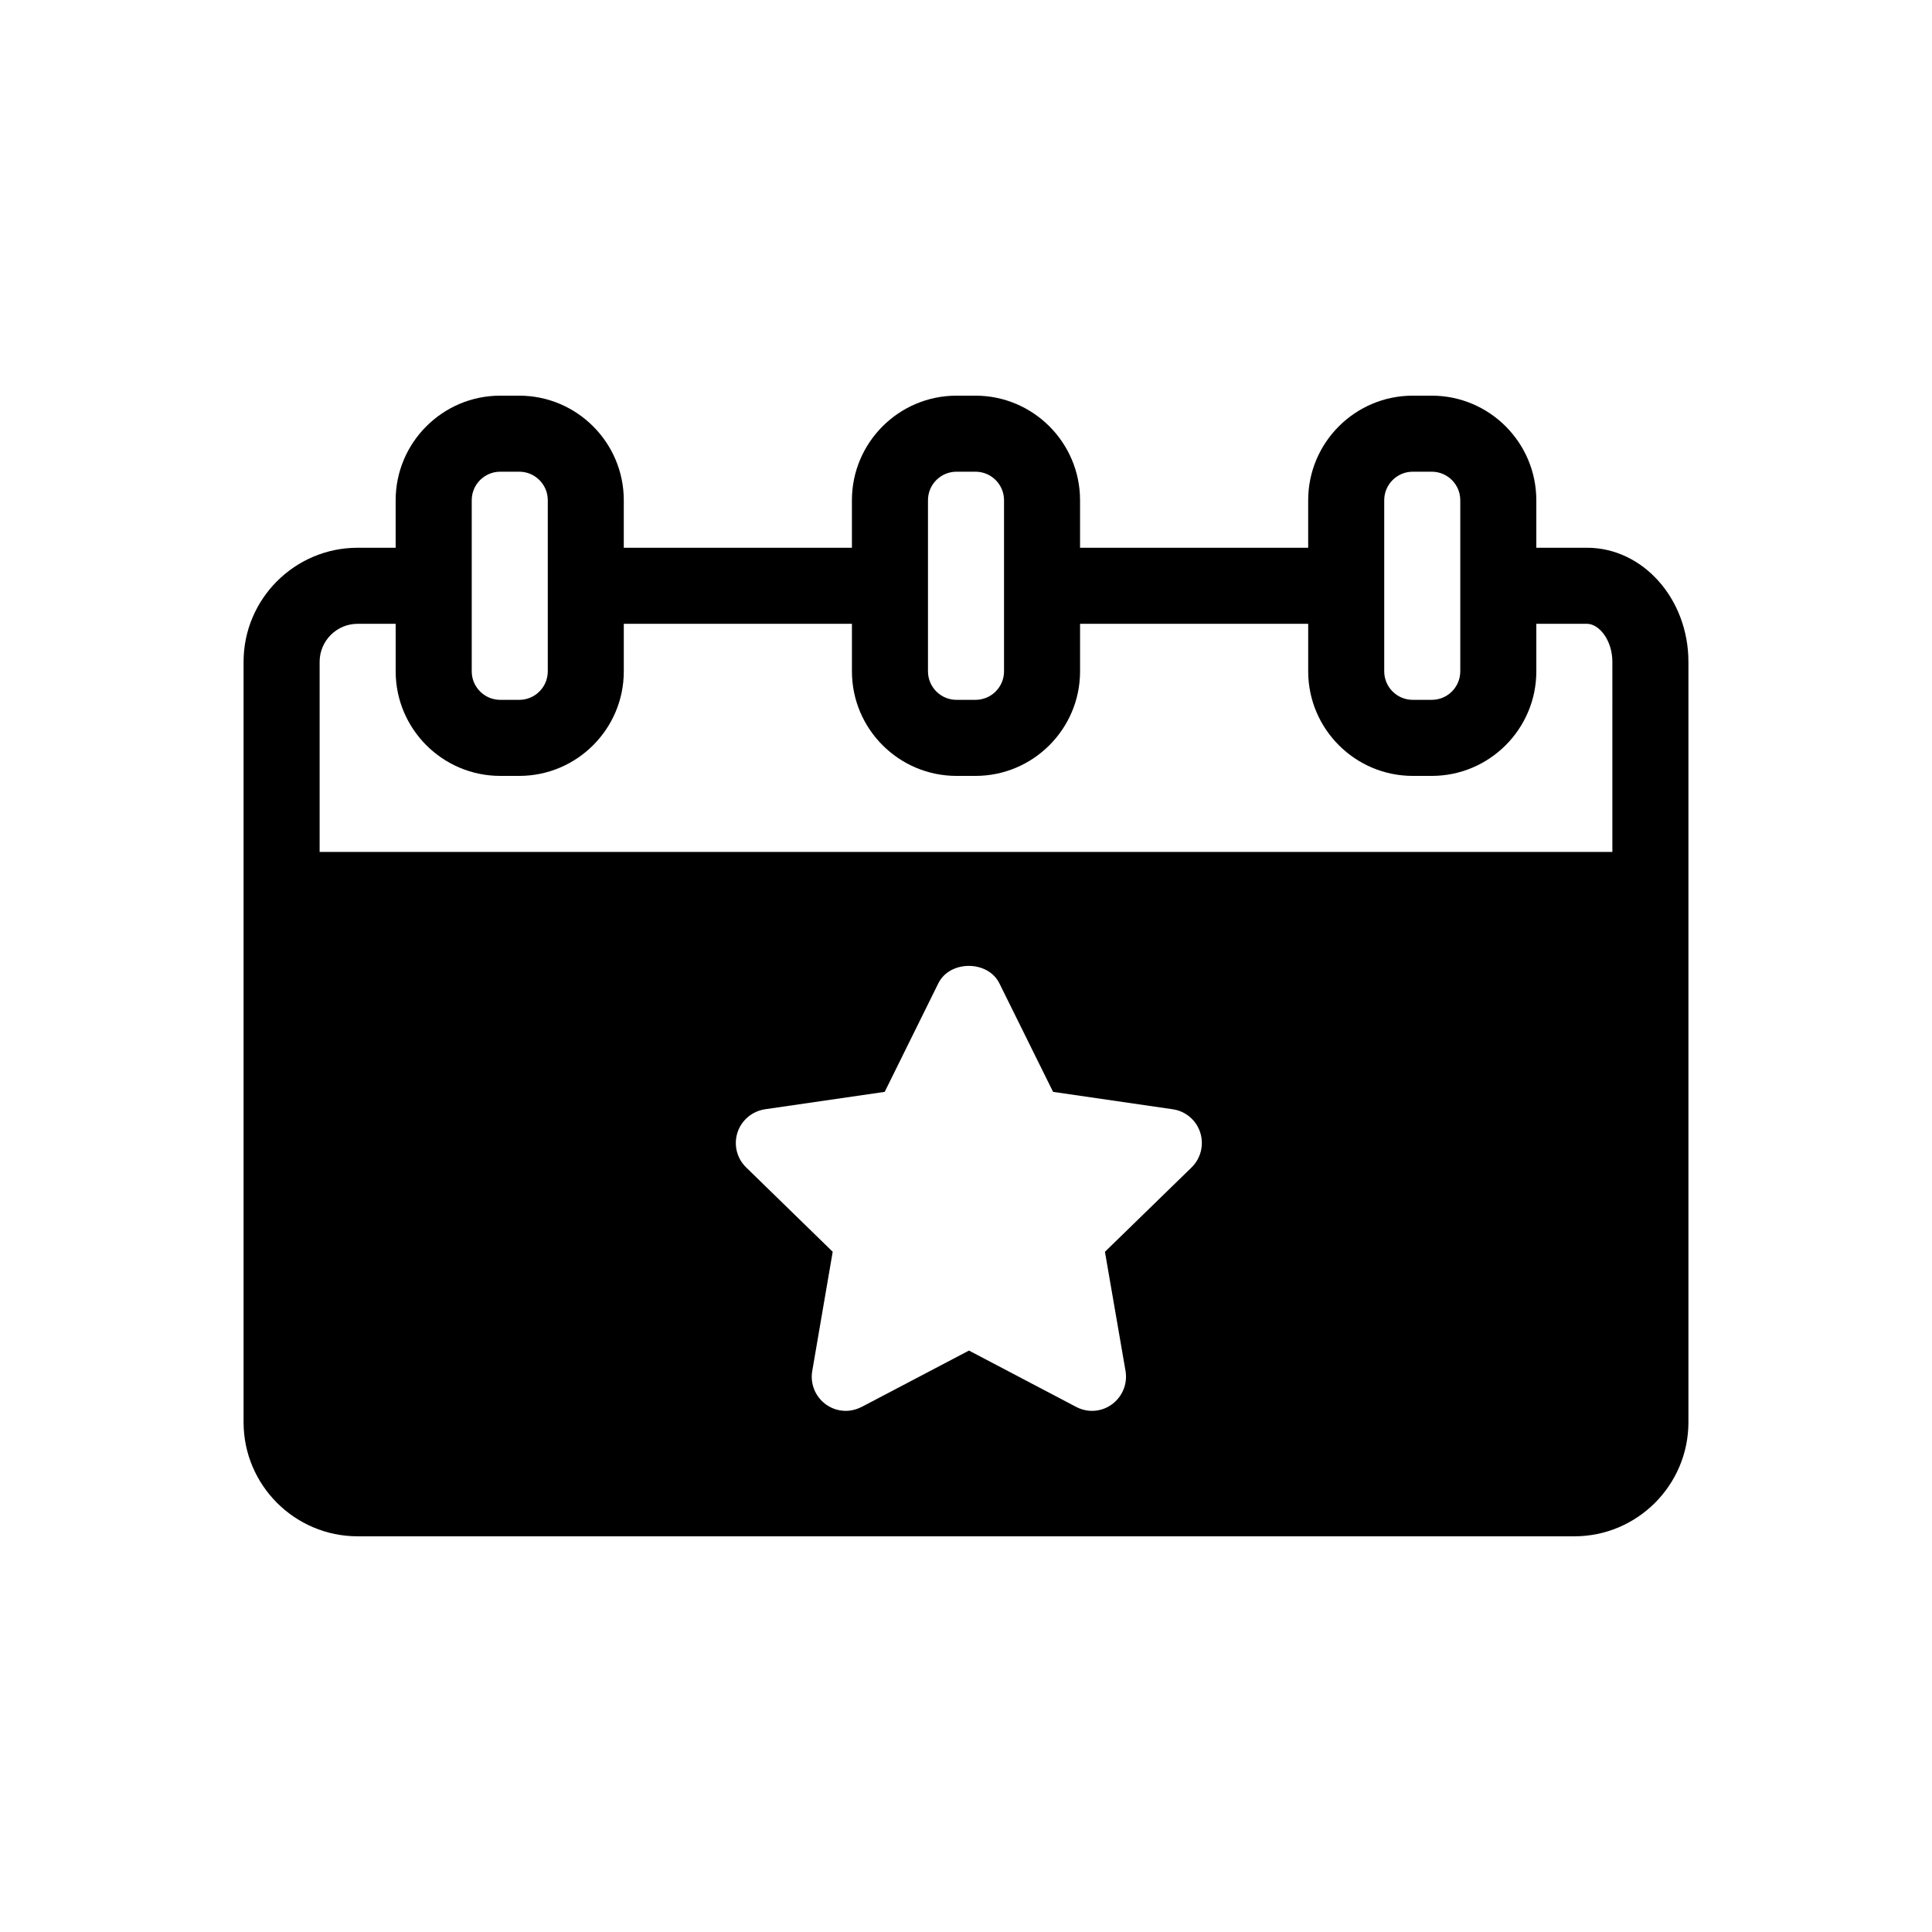
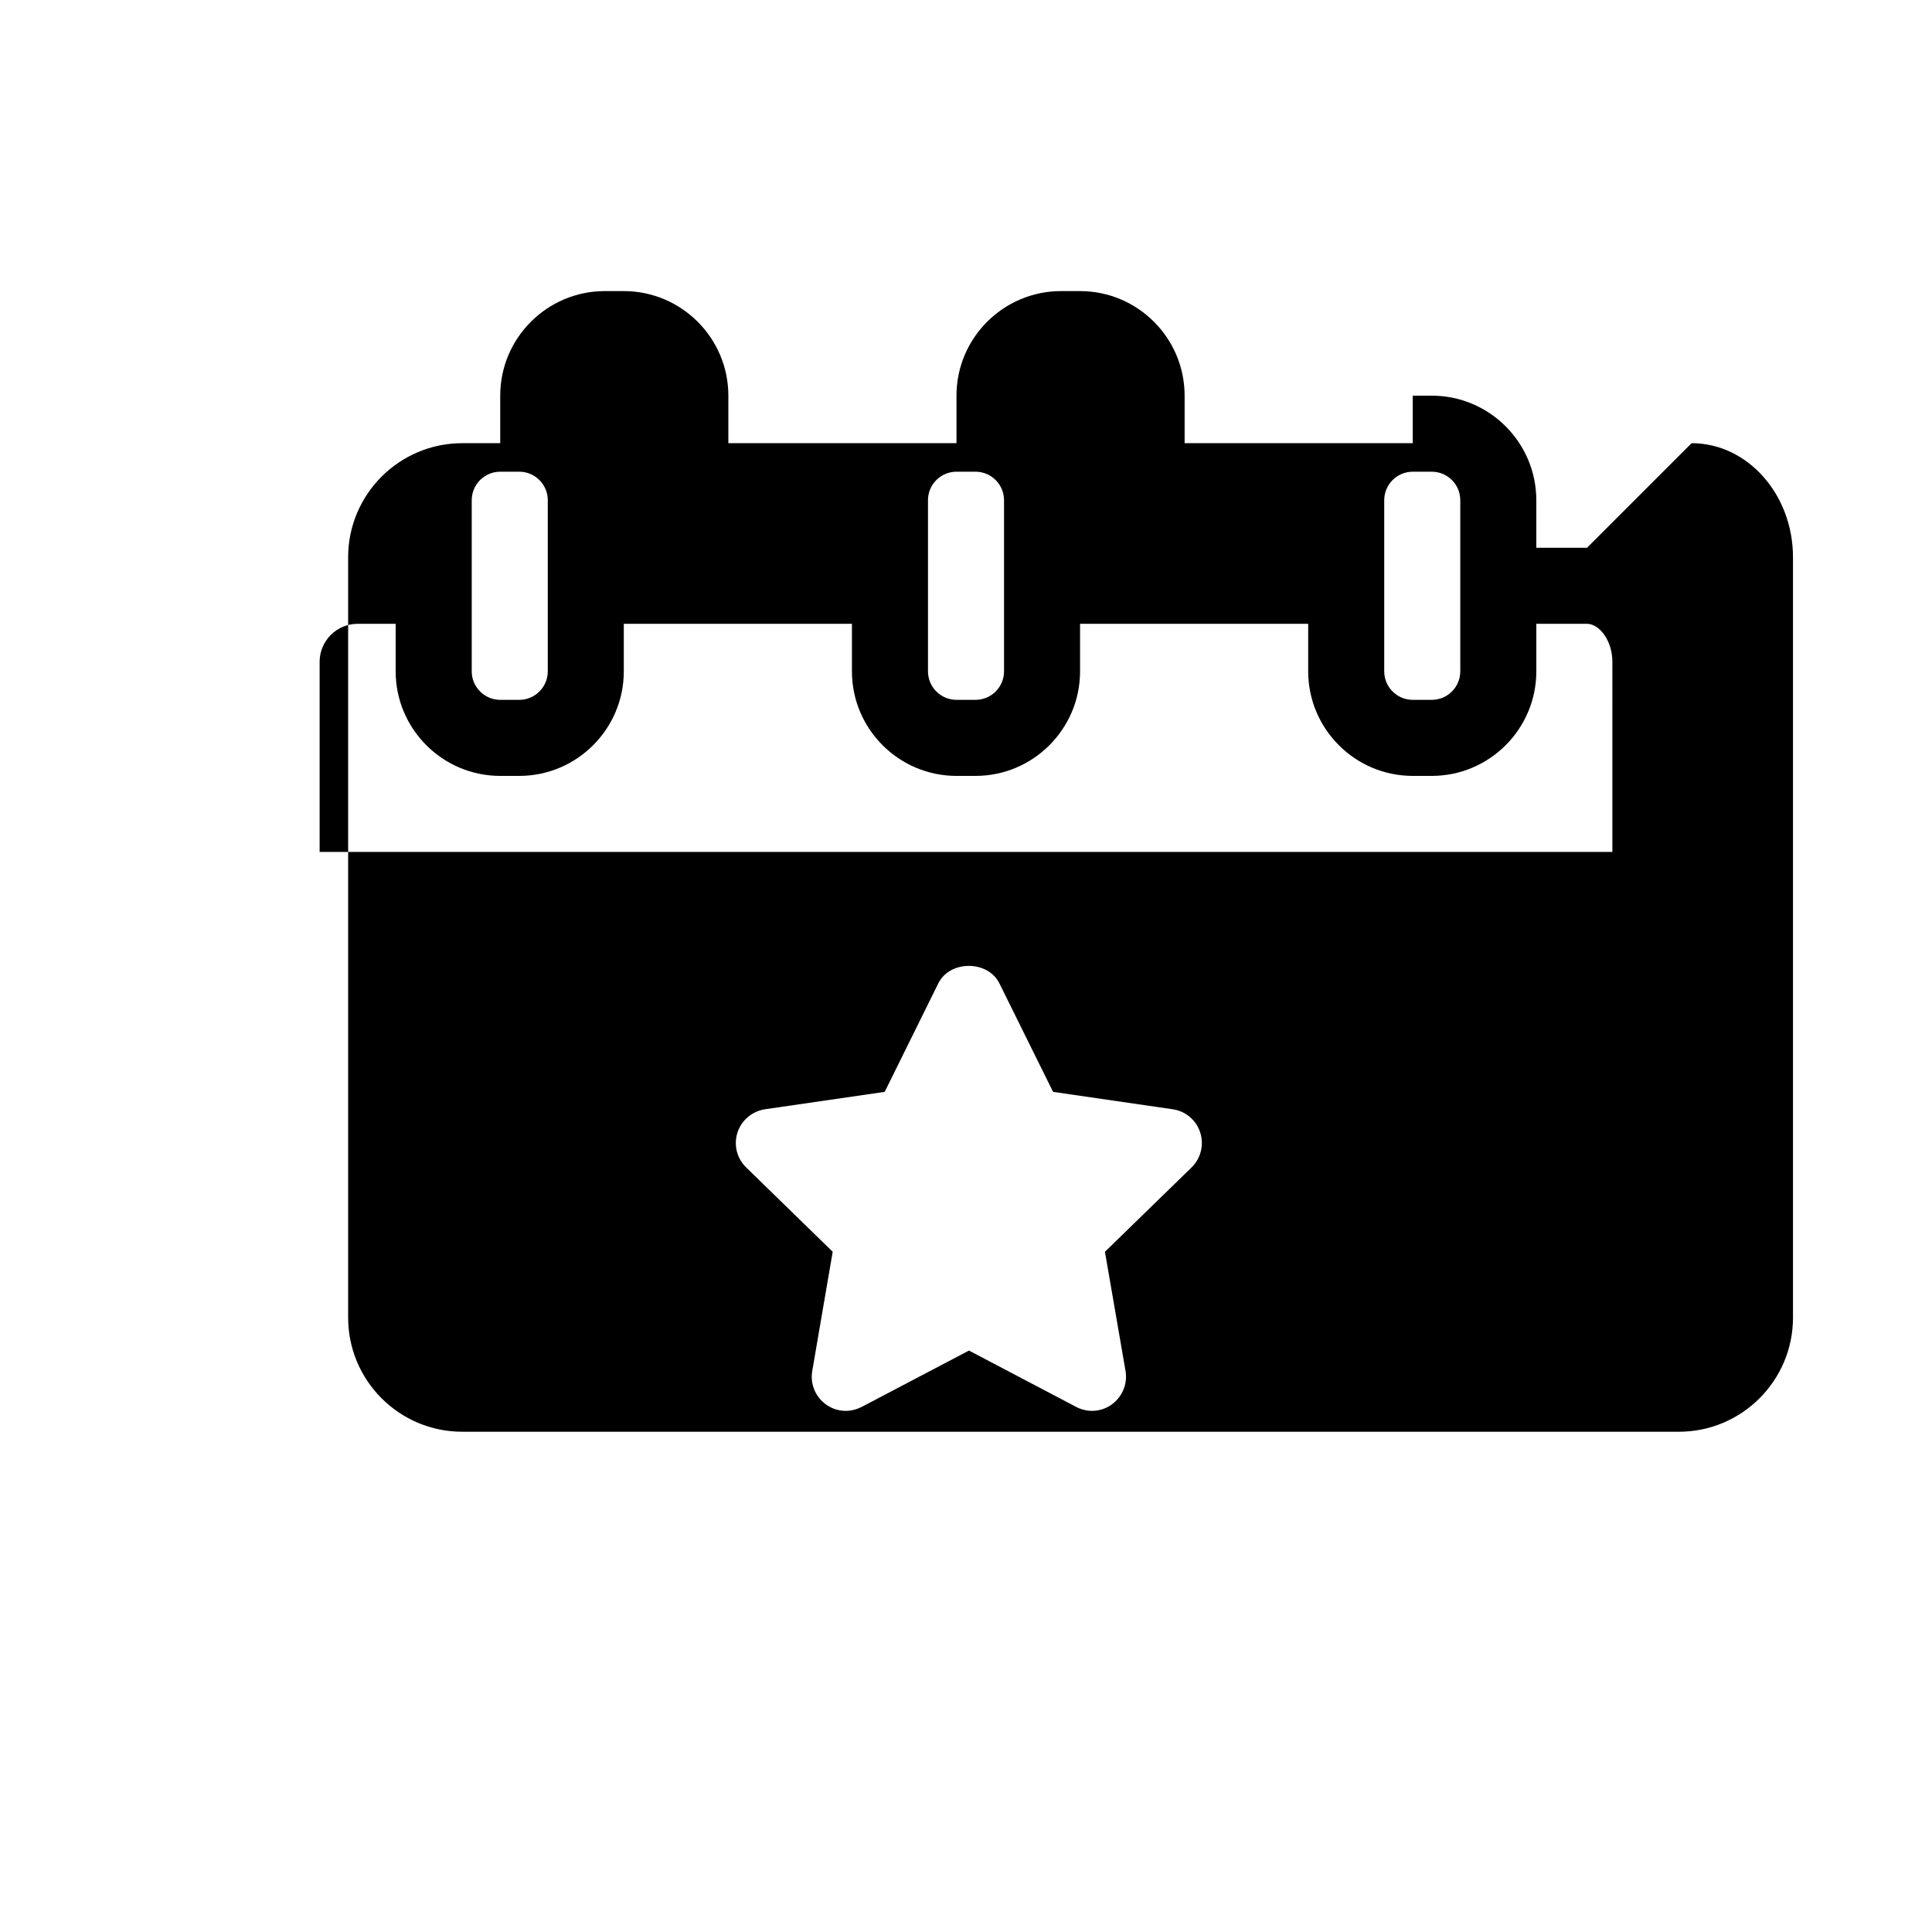
<svg xmlns="http://www.w3.org/2000/svg" fill="#000000" width="800px" height="800px" version="1.1" viewBox="144 144 512 512">
-   <path d="m564.58 289.16h-13.441v-12.594c0-15.277-12.434-27.711-27.707-27.711h-5.039c-15.277 0-27.711 12.434-27.711 27.711v12.594h-60.457v-12.594c0-15.277-12.434-27.711-27.711-27.711h-5.039c-15.273 0-27.707 12.434-27.707 27.711v12.594h-60.457v-12.594c0-15.277-12.434-27.711-27.711-27.711h-5.039c-15.273 0-27.707 12.434-27.707 27.711v12.594h-10.074c-16.668 0-30.23 13.562-30.23 30.23v201.52c0 16.664 13.562 30.227 30.23 30.227h322.44c16.668 0 30.23-13.562 30.23-30.23v-201.52c-0.004-16.664-12.055-30.227-26.867-30.227zm-53.746-12.594c0-4.172 3.387-7.559 7.559-7.559h5.039c4.168 0 7.555 3.387 7.555 7.559v45.344c0 4.168-3.387 7.555-7.555 7.555h-5.039c-4.172 0-7.559-3.387-7.559-7.559zm-120.91 0c0-4.172 3.387-7.559 7.559-7.559h5.039c4.168 0 7.555 3.387 7.555 7.559v45.344c0 4.168-3.387 7.555-7.559 7.555h-5.039c-4.168 0-7.555-3.387-7.555-7.559zm-120.91 0c0-4.172 3.387-7.559 7.559-7.559h5.039c4.168 0 7.555 3.387 7.555 7.559v45.344c0 4.168-3.387 7.555-7.559 7.555h-5.039c-4.168 0-7.555-3.387-7.555-7.559zm190.78 176.8-22.973 22.371 5.461 31.598c0.562 3.387-0.828 6.793-3.606 8.828-2.781 2.035-6.43 2.297-9.512 0.664l-28.375-14.914-28.395 14.914c-1.371 0.684-2.82 1.066-4.254 1.066-1.875 0-3.727-0.586-5.301-1.734-2.781-2.035-4.172-5.461-3.586-8.828l5.422-31.598-22.953-22.371c-2.457-2.398-3.344-5.984-2.277-9.25s3.891-5.621 7.273-6.144l31.738-4.613 14.207-28.758c3.043-6.168 13.121-6.168 16.184 0l14.227 28.758 31.719 4.613c3.387 0.484 6.227 2.883 7.273 6.144 1.055 3.289 0.168 6.856-2.273 9.254zm111.5-83.594h-342.59v-50.379c0-5.562 4.516-10.078 10.078-10.078h10.074v12.594c0 15.277 12.434 27.711 27.711 27.711h5.039c15.273 0 27.707-12.434 27.707-27.711v-12.594h60.457v12.594c0 15.277 12.434 27.711 27.711 27.711h5.039c15.273 0 27.707-12.434 27.707-27.711v-12.594h60.457v12.594c0 15.277 12.434 27.711 27.711 27.711h5.039c15.273 0 27.707-12.434 27.707-27.711v-12.594h13.441c3.164 0 6.711 4.312 6.711 10.078z" />
+   <path d="m564.58 289.16h-13.441v-12.594c0-15.277-12.434-27.711-27.707-27.711h-5.039v12.594h-60.457v-12.594c0-15.277-12.434-27.711-27.711-27.711h-5.039c-15.273 0-27.707 12.434-27.707 27.711v12.594h-60.457v-12.594c0-15.277-12.434-27.711-27.711-27.711h-5.039c-15.273 0-27.707 12.434-27.707 27.711v12.594h-10.074c-16.668 0-30.23 13.562-30.23 30.23v201.52c0 16.664 13.562 30.227 30.23 30.227h322.44c16.668 0 30.23-13.562 30.23-30.23v-201.52c-0.004-16.664-12.055-30.227-26.867-30.227zm-53.746-12.594c0-4.172 3.387-7.559 7.559-7.559h5.039c4.168 0 7.555 3.387 7.555 7.559v45.344c0 4.168-3.387 7.555-7.555 7.555h-5.039c-4.172 0-7.559-3.387-7.559-7.559zm-120.91 0c0-4.172 3.387-7.559 7.559-7.559h5.039c4.168 0 7.555 3.387 7.555 7.559v45.344c0 4.168-3.387 7.555-7.559 7.555h-5.039c-4.168 0-7.555-3.387-7.555-7.559zm-120.91 0c0-4.172 3.387-7.559 7.559-7.559h5.039c4.168 0 7.555 3.387 7.555 7.559v45.344c0 4.168-3.387 7.555-7.559 7.555h-5.039c-4.168 0-7.555-3.387-7.555-7.559zm190.78 176.8-22.973 22.371 5.461 31.598c0.562 3.387-0.828 6.793-3.606 8.828-2.781 2.035-6.43 2.297-9.512 0.664l-28.375-14.914-28.395 14.914c-1.371 0.684-2.82 1.066-4.254 1.066-1.875 0-3.727-0.586-5.301-1.734-2.781-2.035-4.172-5.461-3.586-8.828l5.422-31.598-22.953-22.371c-2.457-2.398-3.344-5.984-2.277-9.25s3.891-5.621 7.273-6.144l31.738-4.613 14.207-28.758c3.043-6.168 13.121-6.168 16.184 0l14.227 28.758 31.719 4.613c3.387 0.484 6.227 2.883 7.273 6.144 1.055 3.289 0.168 6.856-2.273 9.254zm111.5-83.594h-342.59v-50.379c0-5.562 4.516-10.078 10.078-10.078h10.074v12.594c0 15.277 12.434 27.711 27.711 27.711h5.039c15.273 0 27.707-12.434 27.707-27.711v-12.594h60.457v12.594c0 15.277 12.434 27.711 27.711 27.711h5.039c15.273 0 27.707-12.434 27.707-27.711v-12.594h60.457v12.594c0 15.277 12.434 27.711 27.711 27.711h5.039c15.273 0 27.707-12.434 27.707-27.711v-12.594h13.441c3.164 0 6.711 4.312 6.711 10.078z" />
</svg>